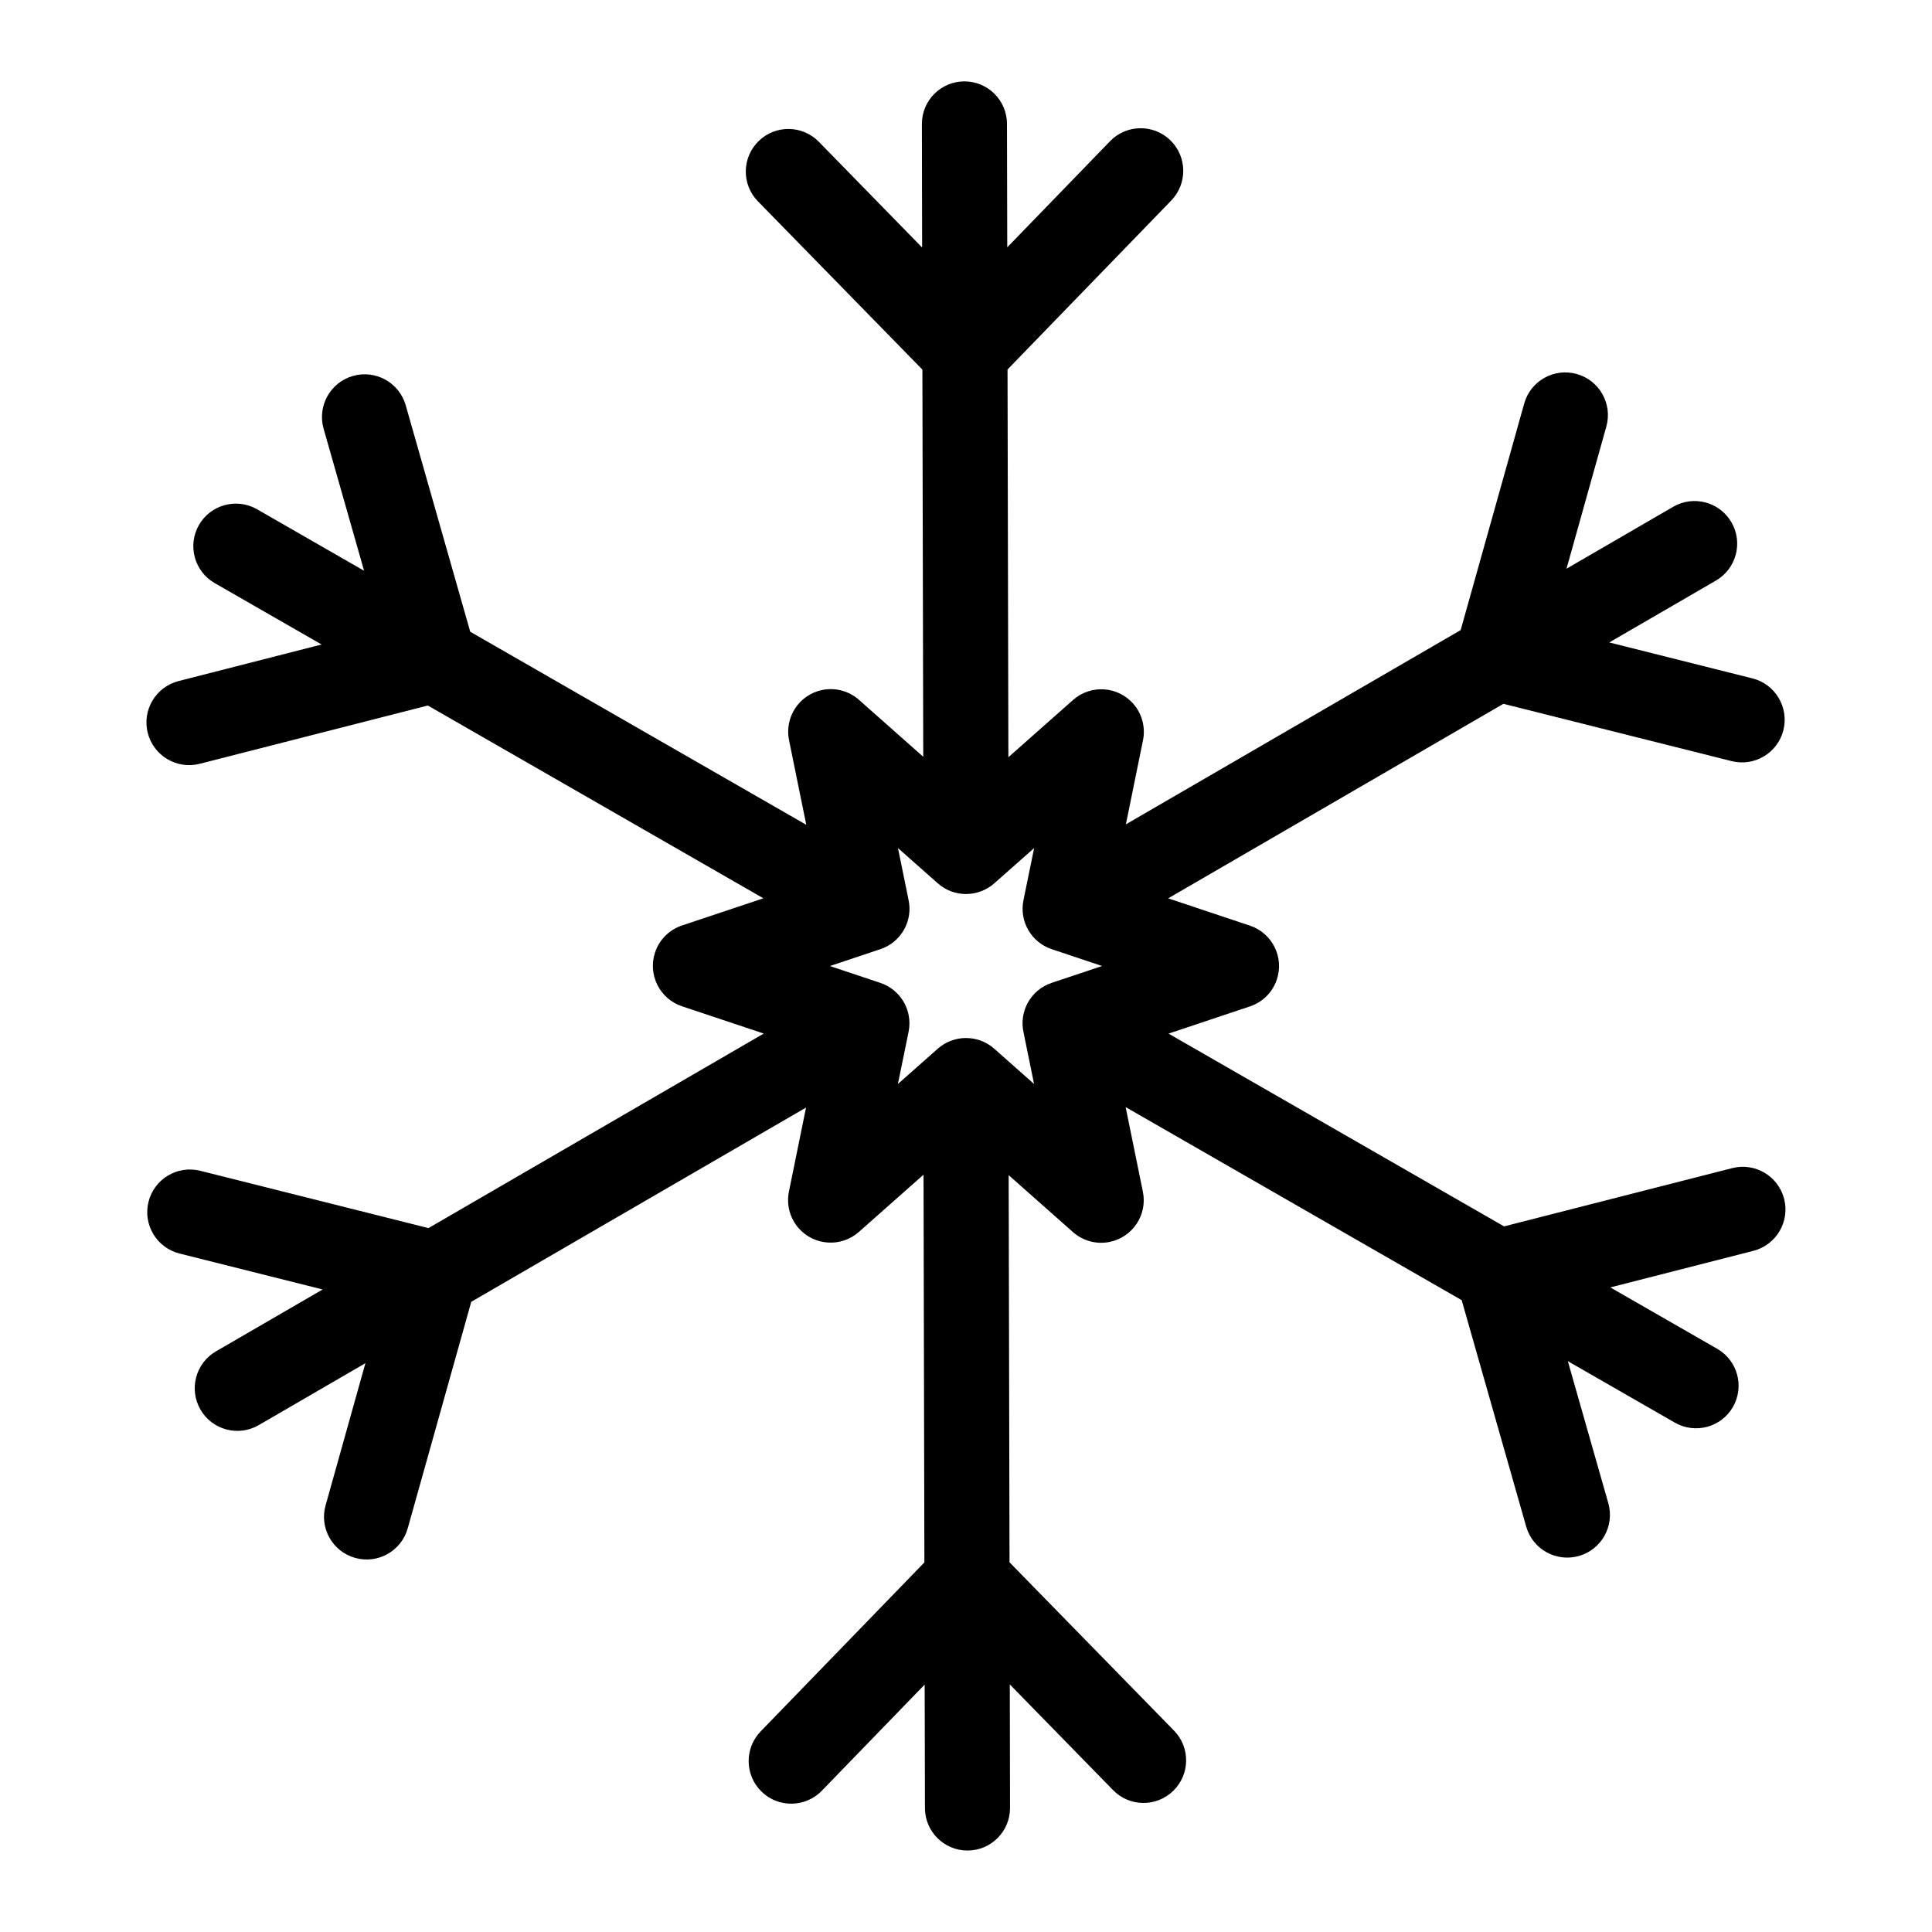
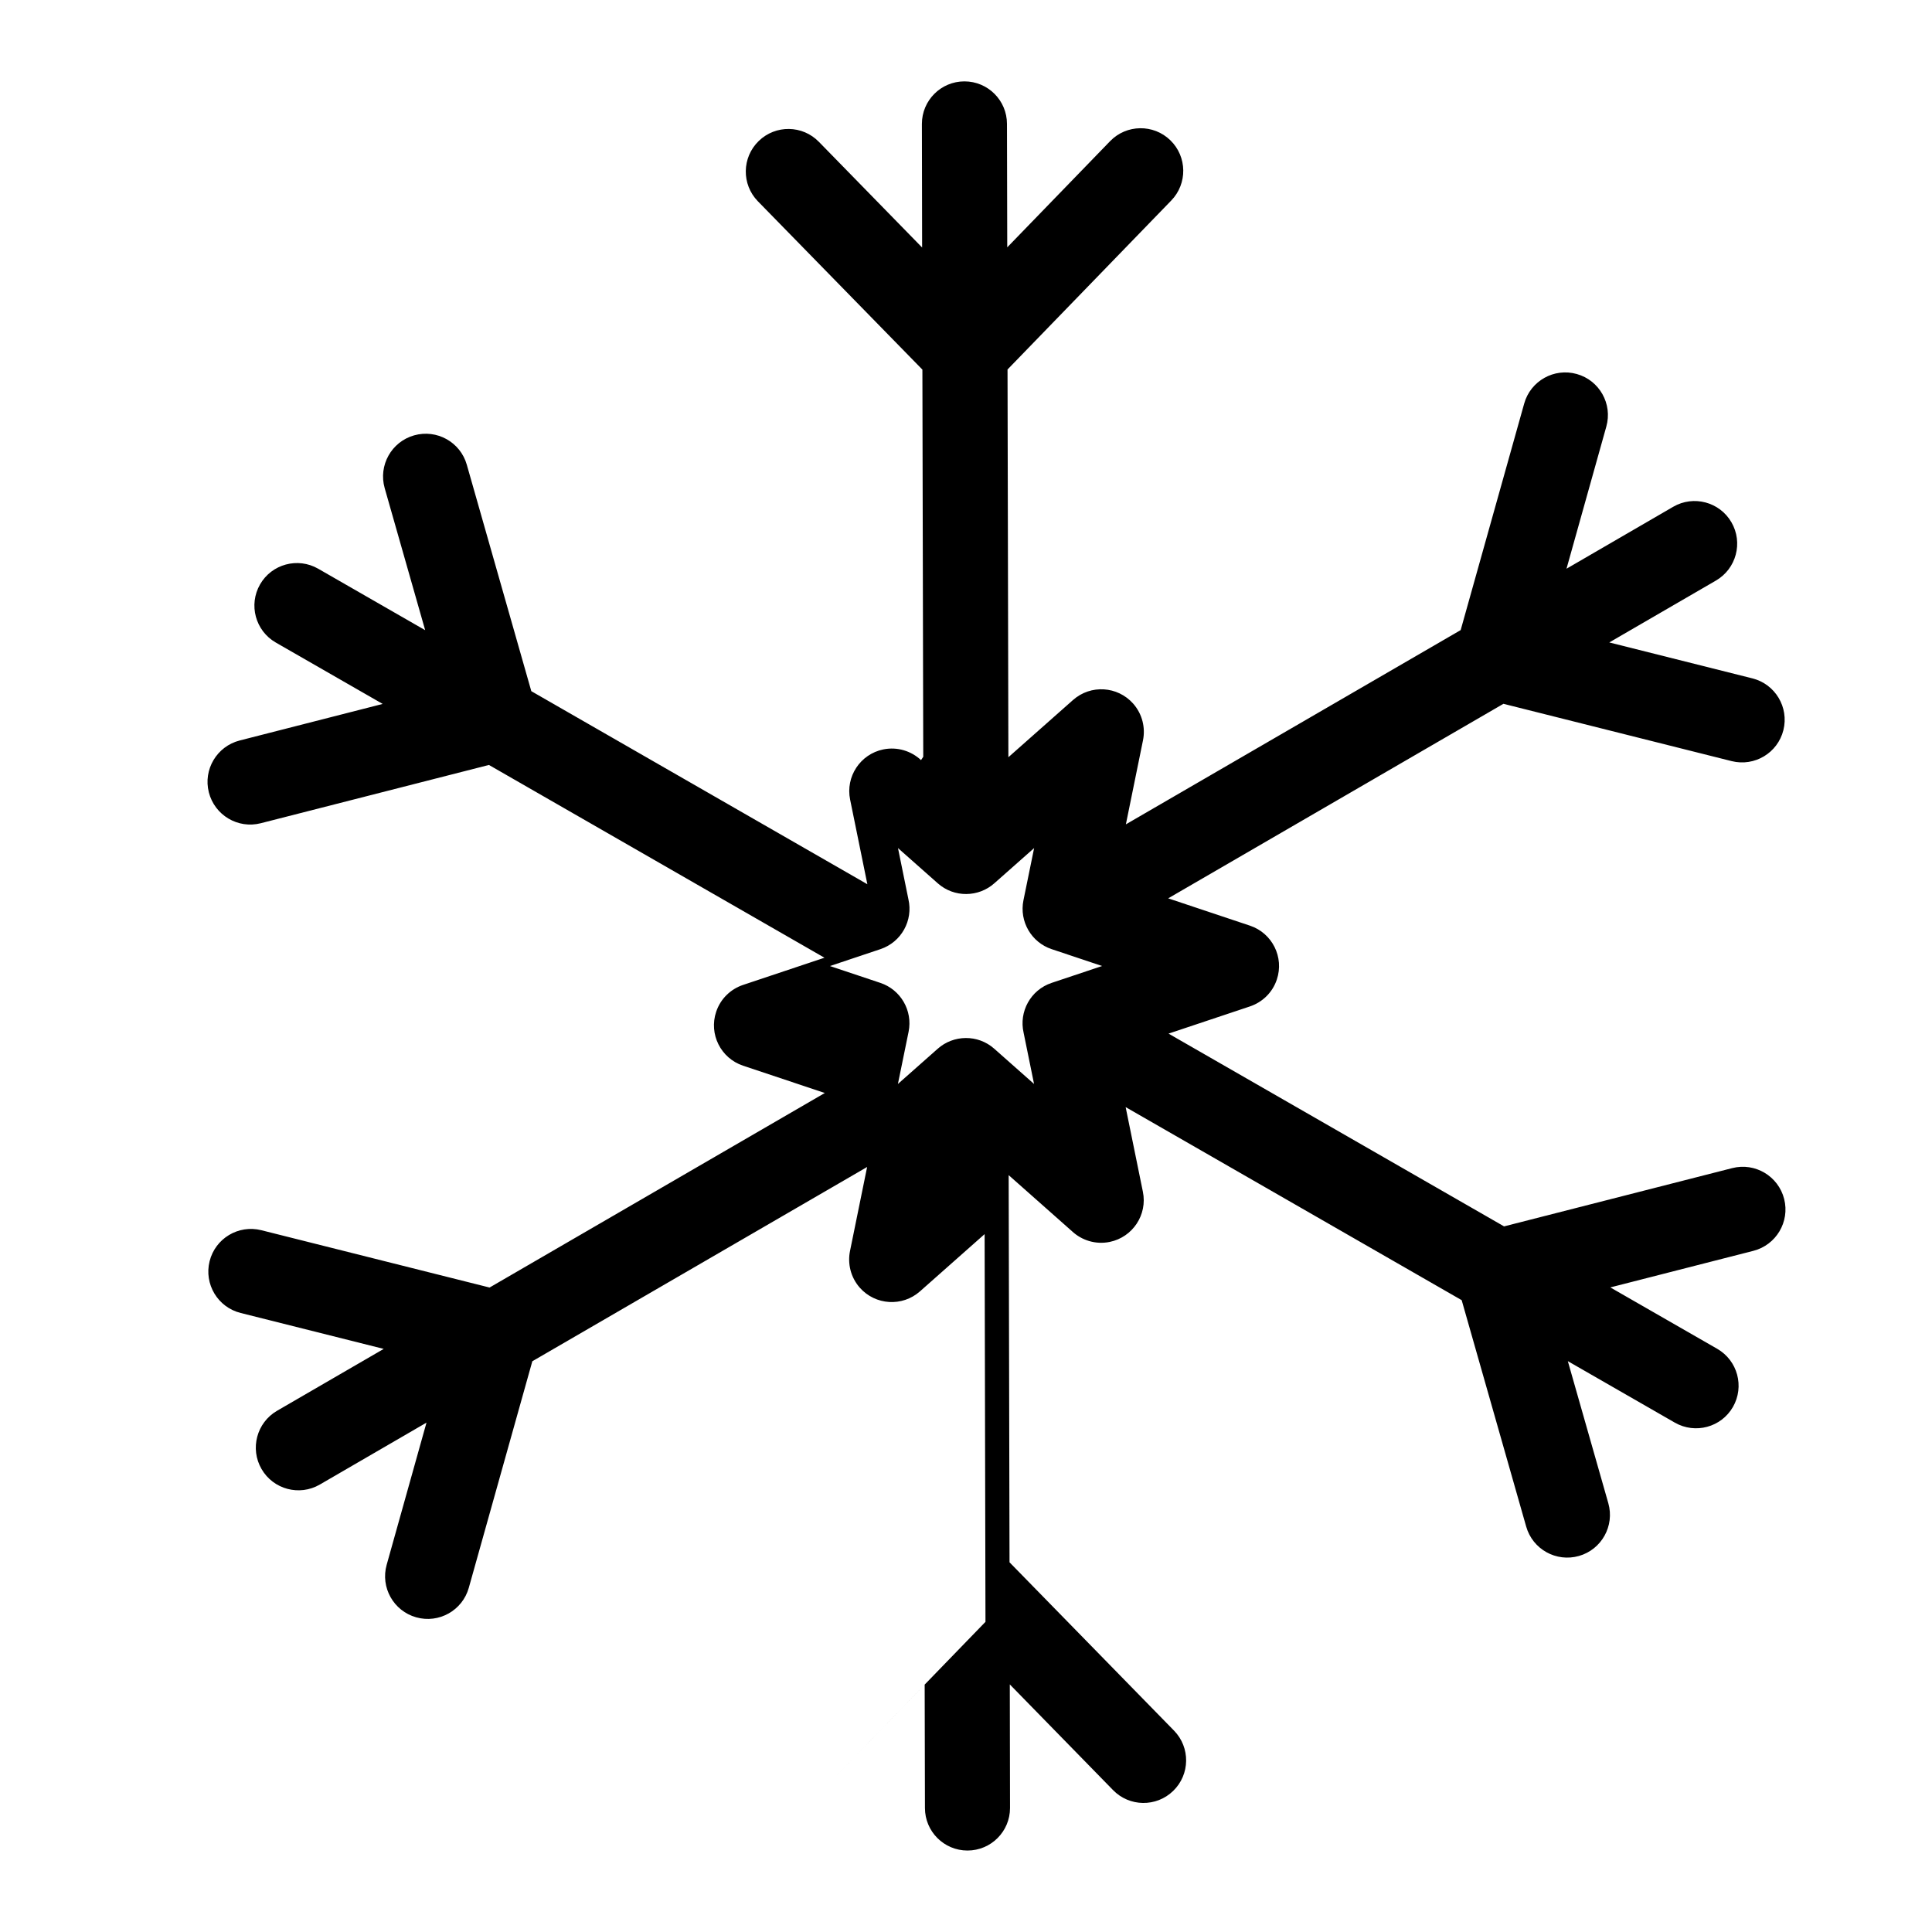
<svg xmlns="http://www.w3.org/2000/svg" fill="#000000" width="800px" height="800px" version="1.1" viewBox="144 144 512 512">
-   <path d="m388.67 344.55-0.227-102.6-43.605-44.617c-4.352-4.473-4.246-11.621 0.227-15.961 4.473-4.352 11.621-4.246 15.961 0.227l27.344 27.992-0.059-32.754c0-6.227 5.047-11.273 11.273-11.273 6.227 0 11.273 5.047 11.273 11.273l0.074 32.707 27.266-28.145c4.336-4.473 11.504-4.566 15.961-0.227 4.473 4.352 4.566 11.504 0.227 15.977l-43.379 44.77 0.227 102.75 17.141-15.176c4.672-4.125 11.789-3.688 15.93 0.969 2.434 2.766 3.281 6.379 2.602 9.734l-4.535 22.262 88.723-51.48 16.836-60.035c1.676-6 7.922-9.523 13.934-7.828 6 1.676 9.523 7.922 7.828 13.934l-10.551 37.664 28.277-16.414c5.394-3.129 12.316-1.285 15.434 4.109 3.129 5.394 1.285 12.316-4.109 15.445l-28.266 16.398 37.922 9.523c6.062 1.512 9.734 7.664 8.223 13.707-1.512 6.062-7.648 9.734-13.707 8.223l-60.488-15.191-88.844 51.555 21.676 7.238c5.91 1.98 9.098 8.375 7.117 14.281-1.164 3.492-3.883 6.031-7.117 7.117-7.195 2.402-14.391 4.805-21.582 7.211l88.918 51.086 60.473-15.445c6.062-1.543 12.211 2.133 13.754 8.176 1.543 6.062-2.133 12.211-8.176 13.754l-37.891 9.688 28.34 16.277c5.394 3.113 7.254 9.992 4.156 15.402-3.098 5.394-9.992 7.254-15.402 4.156l-28.355-16.293 10.73 37.648c1.707 6.016-1.785 12.273-7.785 13.98-6.016 1.707-12.273-1.77-13.98-7.785l-17.094-60.004-89.055-51.164 4.566 22.414c1.254 6.106-2.691 12.062-8.797 13.316-3.734 0.754-7.406-0.422-9.992-2.84l-16.777-14.859 0.227 102.6 43.605 44.617c4.352 4.473 4.246 11.621-0.227 15.961-4.473 4.352-11.621 4.246-15.961-0.227l-27.344-27.992 0.059 32.754c0 6.227-5.047 11.273-11.273 11.273-6.227 0-11.273-5.047-11.273-11.273l-0.074-32.707-27.266 28.145c-4.336 4.473-11.504 4.566-15.961 0.227-4.473-4.352-4.566-11.504-0.227-15.977l43.379-44.77-0.227-102.75-17.141 15.176c-4.672 4.125-11.789 3.688-15.93-0.969-2.434-2.766-3.281-6.379-2.602-9.734l4.535-22.262-88.723 51.48-16.836 60.035c-1.676 6-7.922 9.523-13.934 7.828-6-1.676-9.523-7.922-7.828-13.934l10.551-37.664-28.277 16.414c-5.394 3.129-12.316 1.285-15.434-4.109-3.129-5.394-1.285-12.316 4.109-15.445l28.266-16.398-37.922-9.523c-6.062-1.512-9.734-7.664-8.223-13.707 1.512-6.062 7.648-9.734 13.707-8.223l60.488 15.191 88.844-51.555-21.676-7.238c-5.91-1.98-9.098-8.375-7.117-14.281 1.164-3.492 3.883-6.031 7.117-7.117 7.195-2.402 14.391-4.805 21.582-7.211l-88.918-51.086-60.473 15.445c-6.062 1.543-12.211-2.133-13.754-8.176-1.543-6.062 2.133-12.211 8.176-13.754l37.891-9.688-28.34-16.277c-5.394-3.113-7.254-9.992-4.156-15.402 3.098-5.394 9.992-7.254 15.402-4.156l28.355 16.293-10.73-37.648c-1.707-6.016 1.785-12.273 7.785-13.98 6.016-1.707 12.273 1.77 13.98 7.785l17.094 60.004 89.055 51.164-4.566-22.414c-1.254-6.106 2.691-12.062 8.797-13.316 3.734-0.754 7.406 0.422 9.992 2.84zm29.383 24.199-10.52 9.309c-4.203 3.762-10.672 3.871-14.992 0.047l-10.566-9.355 2.766 13.574c1.285 5.594-1.859 11.352-7.422 13.211l-13.375 4.473 13.375 4.473c5.336 1.785 8.613 7.301 7.465 12.953l-2.828 13.828 10.52-9.309c4.203-3.762 10.672-3.871 14.992-0.047l10.566 9.355-2.766-13.574c-1.285-5.594 1.859-11.352 7.422-13.211l13.375-4.473-13.375-4.473c-5.336-1.785-8.613-7.301-7.465-12.953z" />
+   <path d="m388.67 344.55-0.227-102.6-43.605-44.617c-4.352-4.473-4.246-11.621 0.227-15.961 4.473-4.352 11.621-4.246 15.961 0.227l27.344 27.992-0.059-32.754c0-6.227 5.047-11.273 11.273-11.273 6.227 0 11.273 5.047 11.273 11.273l0.074 32.707 27.266-28.145c4.336-4.473 11.504-4.566 15.961-0.227 4.473 4.352 4.566 11.504 0.227 15.977l-43.379 44.77 0.227 102.75 17.141-15.176c4.672-4.125 11.789-3.688 15.93 0.969 2.434 2.766 3.281 6.379 2.602 9.734l-4.535 22.262 88.723-51.48 16.836-60.035c1.676-6 7.922-9.523 13.934-7.828 6 1.676 9.523 7.922 7.828 13.934l-10.551 37.664 28.277-16.414c5.394-3.129 12.316-1.285 15.434 4.109 3.129 5.394 1.285 12.316-4.109 15.445l-28.266 16.398 37.922 9.523c6.062 1.512 9.734 7.664 8.223 13.707-1.512 6.062-7.648 9.734-13.707 8.223l-60.488-15.191-88.844 51.555 21.676 7.238c5.91 1.98 9.098 8.375 7.117 14.281-1.164 3.492-3.883 6.031-7.117 7.117-7.195 2.402-14.391 4.805-21.582 7.211l88.918 51.086 60.473-15.445c6.062-1.543 12.211 2.133 13.754 8.176 1.543 6.062-2.133 12.211-8.176 13.754l-37.891 9.688 28.34 16.277c5.394 3.113 7.254 9.992 4.156 15.402-3.098 5.394-9.992 7.254-15.402 4.156l-28.355-16.293 10.73 37.648c1.707 6.016-1.785 12.273-7.785 13.98-6.016 1.707-12.273-1.77-13.98-7.785l-17.094-60.004-89.055-51.164 4.566 22.414c1.254 6.106-2.691 12.062-8.797 13.316-3.734 0.754-7.406-0.422-9.992-2.84l-16.777-14.859 0.227 102.6 43.605 44.617c4.352 4.473 4.246 11.621-0.227 15.961-4.473 4.352-11.621 4.246-15.961-0.227l-27.344-27.992 0.059 32.754c0 6.227-5.047 11.273-11.273 11.273-6.227 0-11.273-5.047-11.273-11.273l-0.074-32.707-27.266 28.145l43.379-44.77-0.227-102.75-17.141 15.176c-4.672 4.125-11.789 3.688-15.93-0.969-2.434-2.766-3.281-6.379-2.602-9.734l4.535-22.262-88.723 51.48-16.836 60.035c-1.676 6-7.922 9.523-13.934 7.828-6-1.676-9.523-7.922-7.828-13.934l10.551-37.664-28.277 16.414c-5.394 3.129-12.316 1.285-15.434-4.109-3.129-5.394-1.285-12.316 4.109-15.445l28.266-16.398-37.922-9.523c-6.062-1.512-9.734-7.664-8.223-13.707 1.512-6.062 7.648-9.734 13.707-8.223l60.488 15.191 88.844-51.555-21.676-7.238c-5.91-1.98-9.098-8.375-7.117-14.281 1.164-3.492 3.883-6.031 7.117-7.117 7.195-2.402 14.391-4.805 21.582-7.211l-88.918-51.086-60.473 15.445c-6.062 1.543-12.211-2.133-13.754-8.176-1.543-6.062 2.133-12.211 8.176-13.754l37.891-9.688-28.34-16.277c-5.394-3.113-7.254-9.992-4.156-15.402 3.098-5.394 9.992-7.254 15.402-4.156l28.355 16.293-10.73-37.648c-1.707-6.016 1.785-12.273 7.785-13.98 6.016-1.707 12.273 1.77 13.98 7.785l17.094 60.004 89.055 51.164-4.566-22.414c-1.254-6.106 2.691-12.062 8.797-13.316 3.734-0.754 7.406 0.422 9.992 2.84zm29.383 24.199-10.52 9.309c-4.203 3.762-10.672 3.871-14.992 0.047l-10.566-9.355 2.766 13.574c1.285 5.594-1.859 11.352-7.422 13.211l-13.375 4.473 13.375 4.473c5.336 1.785 8.613 7.301 7.465 12.953l-2.828 13.828 10.52-9.309c4.203-3.762 10.672-3.871 14.992-0.047l10.566 9.355-2.766-13.574c-1.285-5.594 1.859-11.352 7.422-13.211l13.375-4.473-13.375-4.473c-5.336-1.785-8.613-7.301-7.465-12.953z" />
</svg>